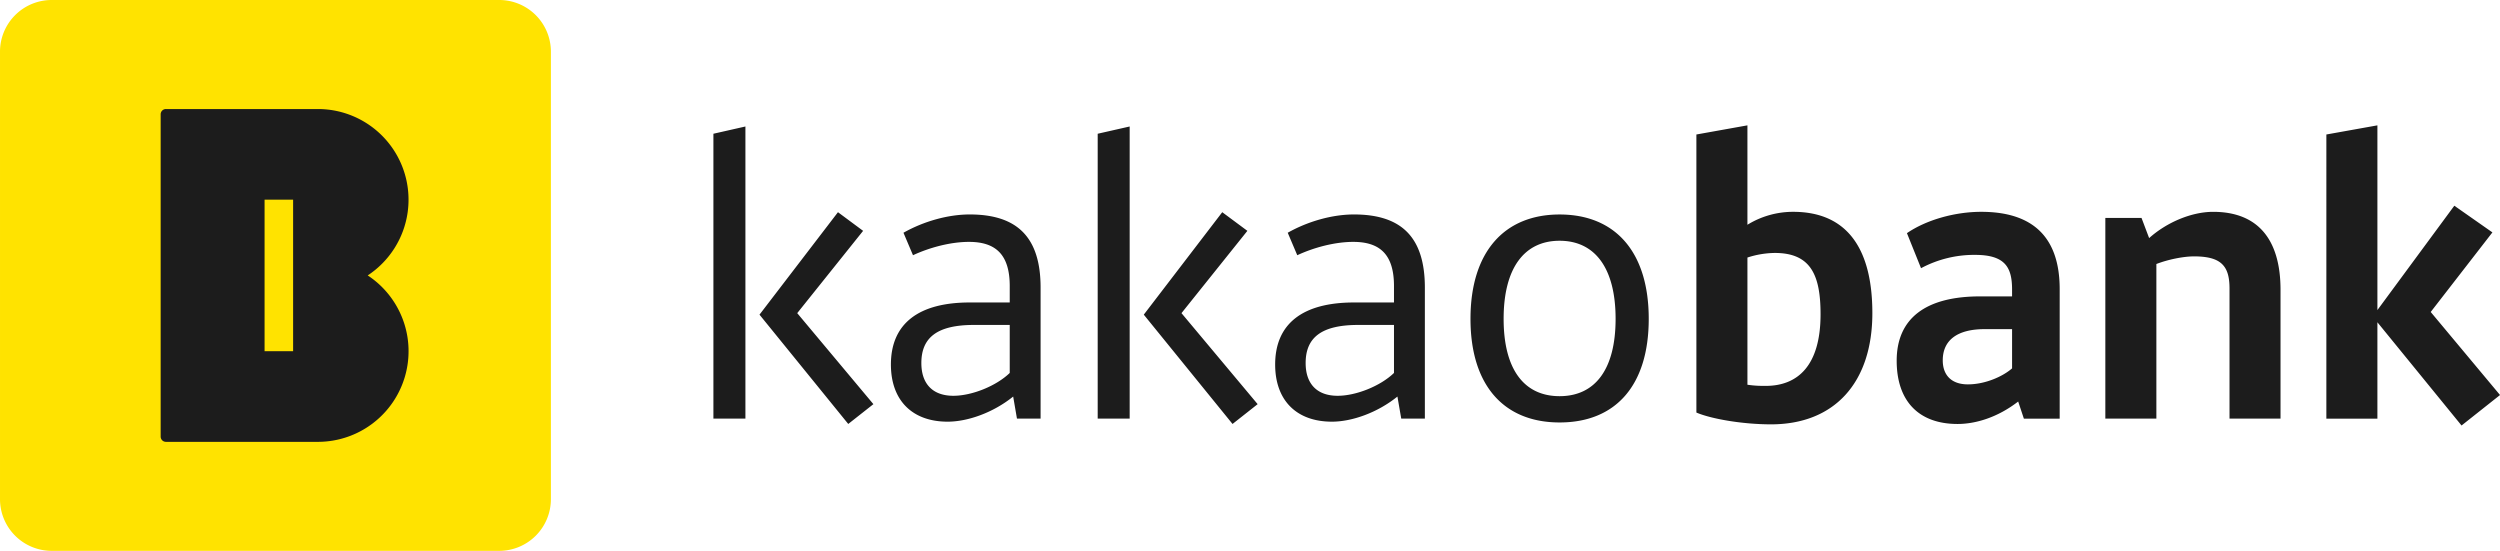
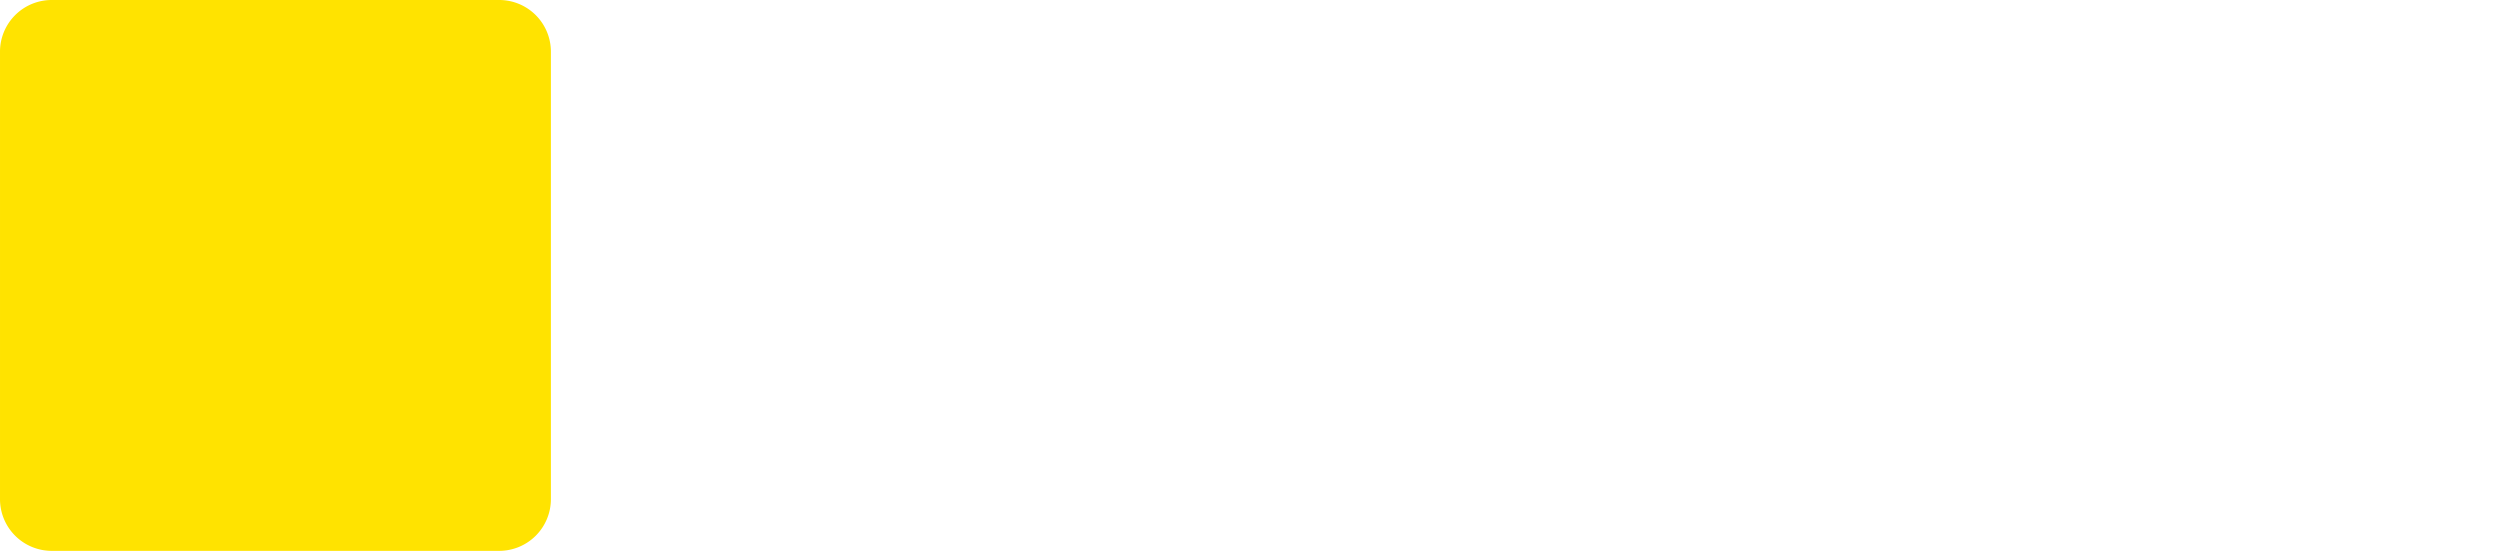
<svg xmlns="http://www.w3.org/2000/svg" width="630.16" height="138.85" viewBox="0 0 166.73 36.738">
  <path fill="#ffe300" d="M33.289 36.738H3.449a3.449 3.449 0 0 1-3.45-3.45V3.449A3.448 3.448 0 0 1 3.45 0h29.84a3.449 3.449 0 0 1 3.45 3.449v29.84a3.45 3.45 0 0 1-3.45 3.449" />
  <g fill="#1c1c1c">
-     <path d="M19.547 23.421h-1.903V13.317h1.903zm4.975-5.052A6.046 6.046 0 0 0 21.2 7.272H11.064a.349.349 0 0 0-.35.35v21.495a.35.35 0 0 0 .35.351H21.2a6.047 6.047 0 0 0 3.323-11.099M55.885 14.152l1.677 1.244-4.394 5.488 5.08 6.07-1.677 1.321-5.919-7.29zM49.713 27.92h-2.135v-19l2.135-.484zM67.341 24.872v-3.201h-2.388c-2.413 0-3.506.813-3.506 2.54 0 1.397.762 2.185 2.135 2.185 1.244 0 2.869-.66 3.76-1.524m-2.669-4.7h2.668V19.08c0-2.108-.94-2.948-2.719-2.948-1.244 0-2.642.382-3.733.89l-.635-1.499c1.346-.762 2.972-1.22 4.42-1.22 3.176 0 4.725 1.526 4.725 4.88v8.737h-1.576l-.253-1.473c-1.322 1.067-3.024 1.676-4.37 1.676-2.362 0-3.784-1.422-3.784-3.81 0-2.718 1.829-4.14 5.257-4.14M81.514 14.152l1.676 1.244-4.395 5.488 5.08 6.07-1.675 1.321-5.919-7.29zM75.34 27.92h-2.133v-19l2.133-.484zM92.968 24.872v-3.201h-2.387c-2.413 0-3.505.813-3.505 2.54 0 1.397.762 2.185 2.133 2.185 1.244 0 2.87-.66 3.759-1.524m-2.667-4.7h2.667V19.08c0-2.108-.938-2.948-2.717-2.948-1.245 0-2.642.382-3.734.89l-.636-1.499c1.347-.762 2.972-1.22 4.42-1.22 3.175 0 4.726 1.526 4.726 4.88v8.737h-1.575l-.255-1.473c-1.32 1.067-3.022 1.676-4.369 1.676-2.363 0-3.785-1.422-3.785-3.81 0-2.718 1.83-4.14 5.258-4.14M100.28 21.265c0 3.379 1.371 5.157 3.733 5.157s3.735-1.778 3.735-5.157c0-3.378-1.373-5.208-3.735-5.208s-3.733 1.83-3.733 5.208m9.678 0c0 4.446-2.21 6.91-5.945 6.91-3.708 0-5.943-2.464-5.943-6.91 0-4.47 2.261-6.96 5.943-6.96 3.71 0 5.945 2.49 5.945 6.96M116.54 17.176v8.483c.533.077.889.077 1.218.077 2.135 0 3.659-1.346 3.659-4.776 0-2.59-.635-4.09-3.048-4.09a6.11 6.11 0 0 0-1.829.306m-3.404 10.338V8.97l3.404-.61v6.63a5.805 5.805 0 0 1 3.048-.863c3.607 0 5.284 2.465 5.284 6.757 0 4.649-2.54 7.417-6.757 7.417-1.957 0-4.039-.38-4.979-.787M134.19 24.568v-2.617h-1.829c-1.828 0-2.794.737-2.794 2.082 0 .966.56 1.602 1.675 1.602 1.169 0 2.338-.534 2.948-1.067m-2.135-4.801h2.135v-.458c0-1.473-.458-2.31-2.464-2.31a7.498 7.498 0 0 0-3.608.888l-.94-2.337c1.296-.889 3.202-1.423 4.954-1.423 3.43 0 5.233 1.677 5.233 5.156v8.638h-2.388l-.38-1.143c-1.372 1.065-2.846 1.498-4.04 1.498-2.616 0-4.063-1.55-4.063-4.217 0-2.82 1.929-4.292 5.561-4.292M140.41 14.534h2.413l.508 1.345c1.194-1.067 2.846-1.751 4.268-1.751 2.997 0 4.495 1.853 4.495 5.206v8.586h-3.402v-8.688c0-1.498-.56-2.133-2.363-2.133-.711 0-1.727.204-2.515.508V27.92h-3.404zM162.11 20.807l4.623 5.538-2.566 2.033-5.612-6.885v6.427h-3.404V8.97l3.404-.61v12.32l5.13-6.96 2.54 1.779z" />
-   </g>
+     </g>
</svg>